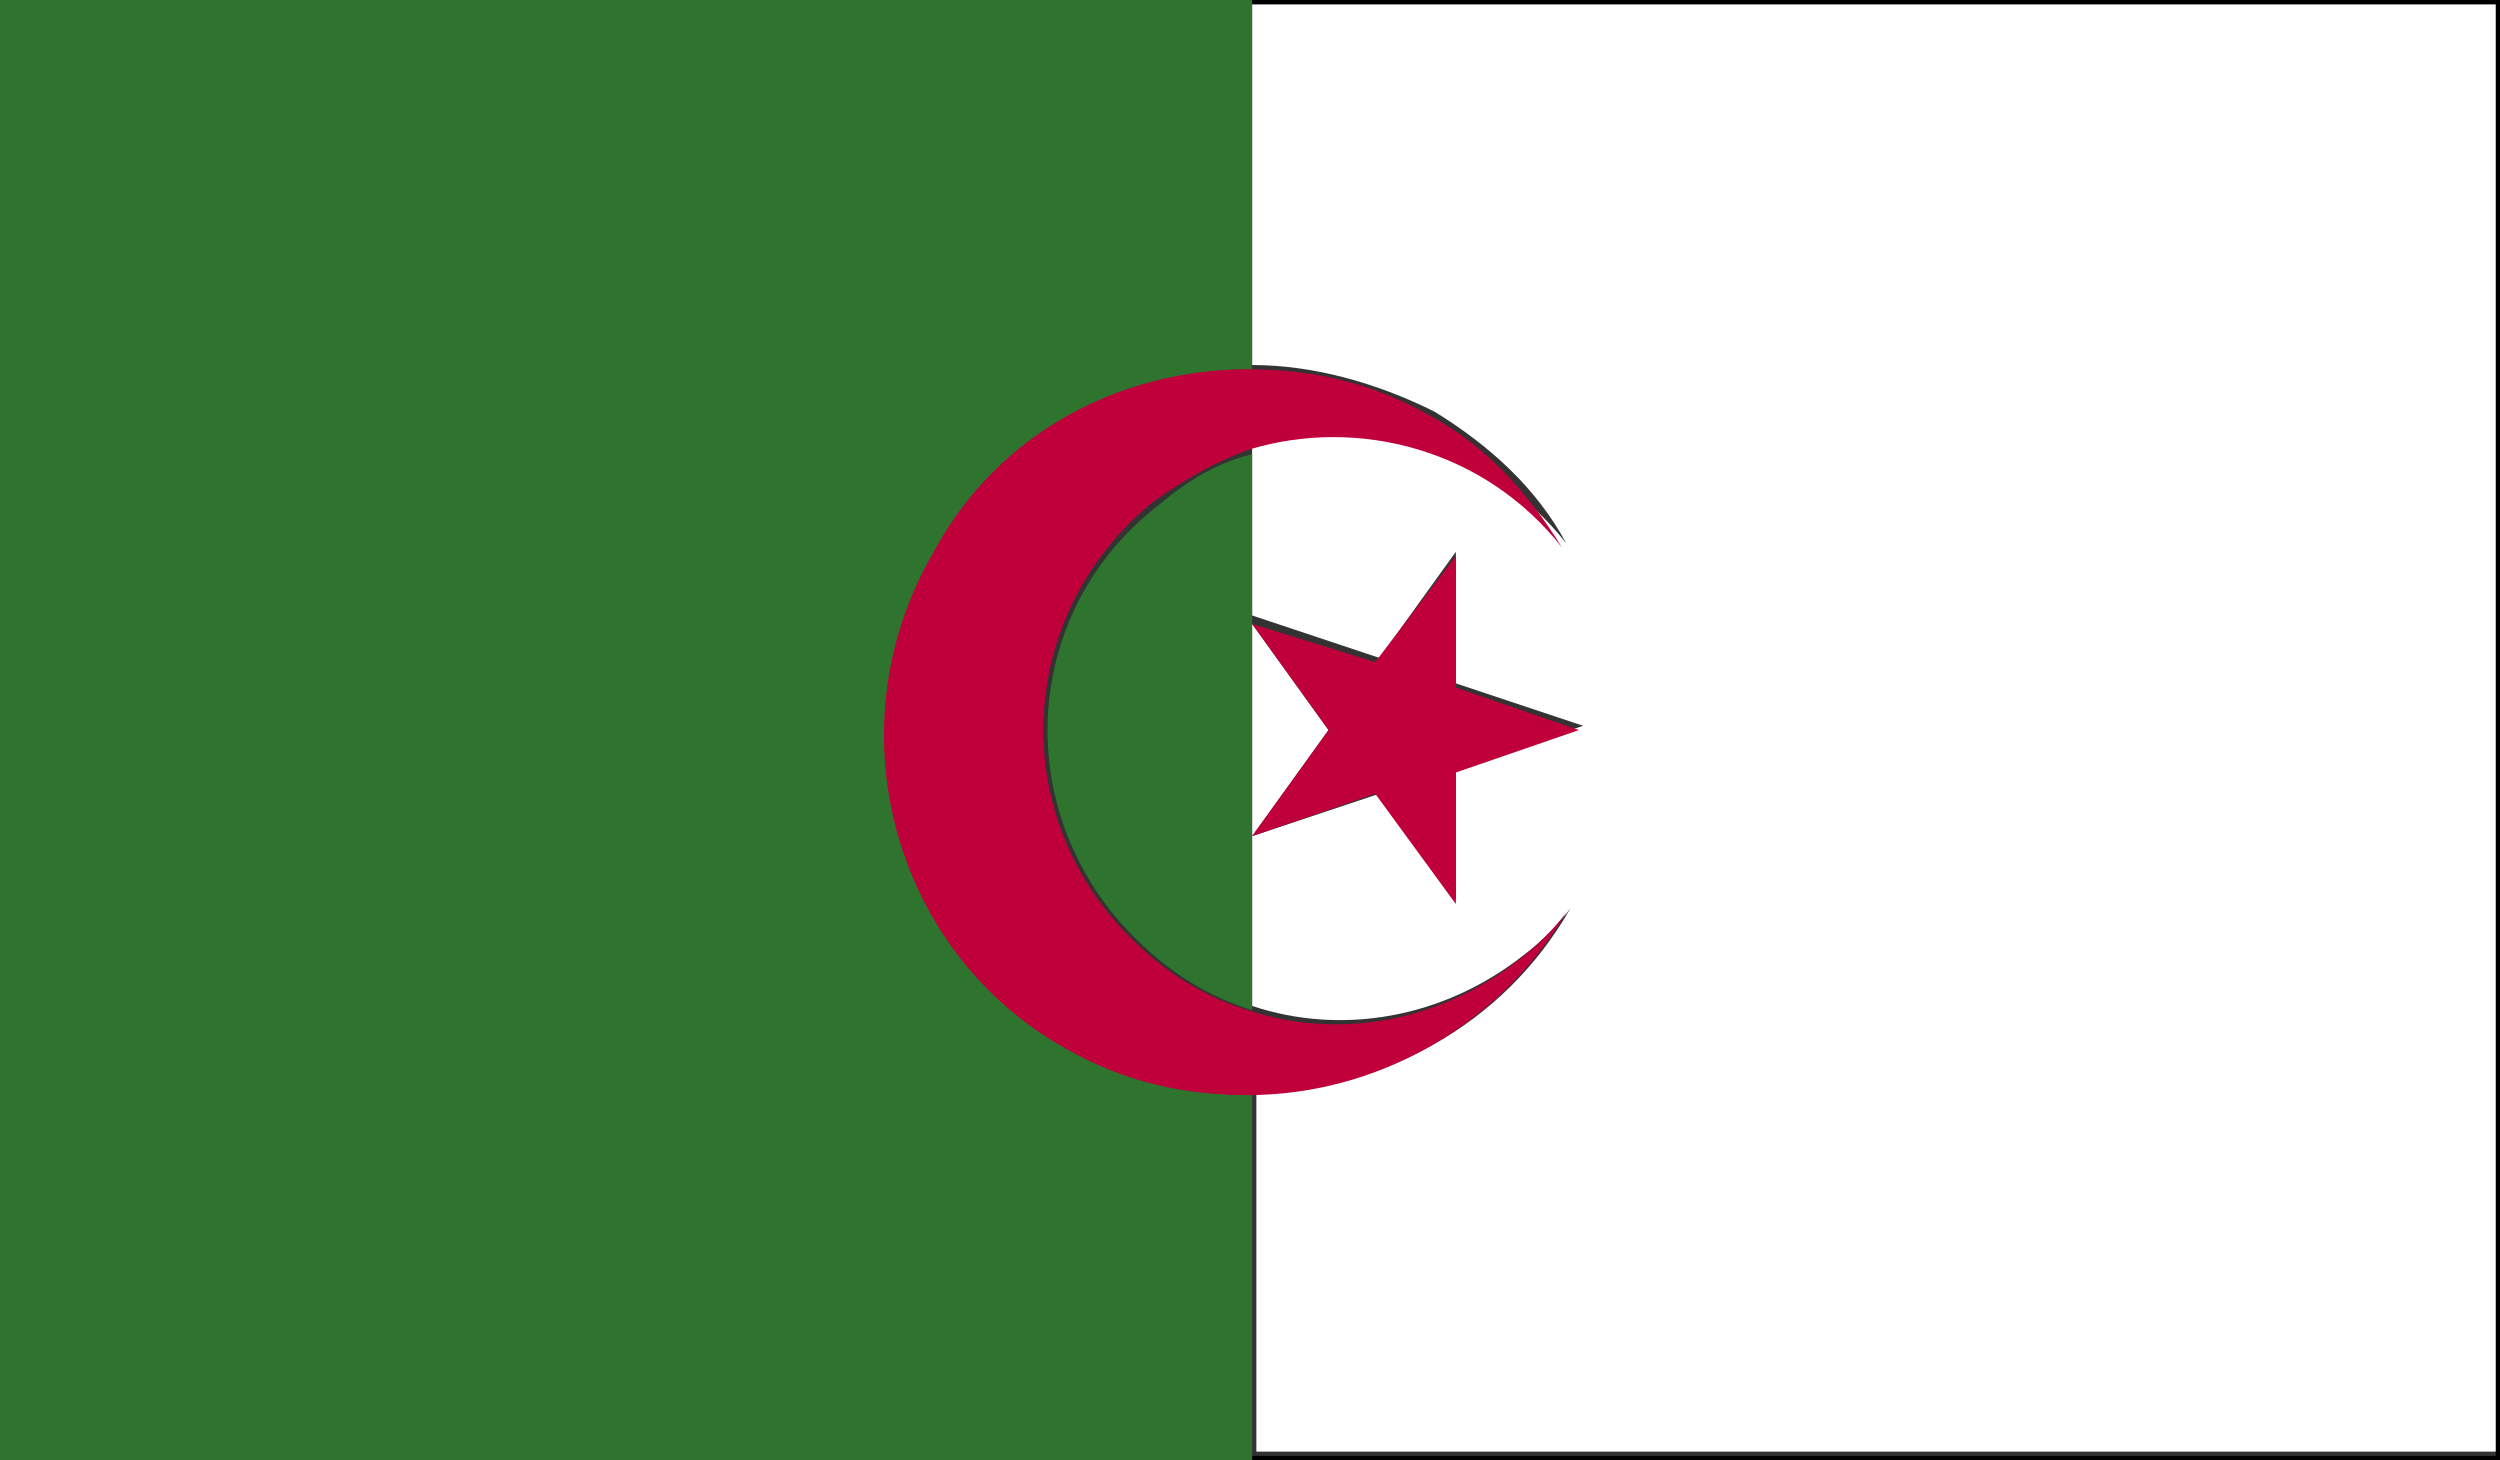
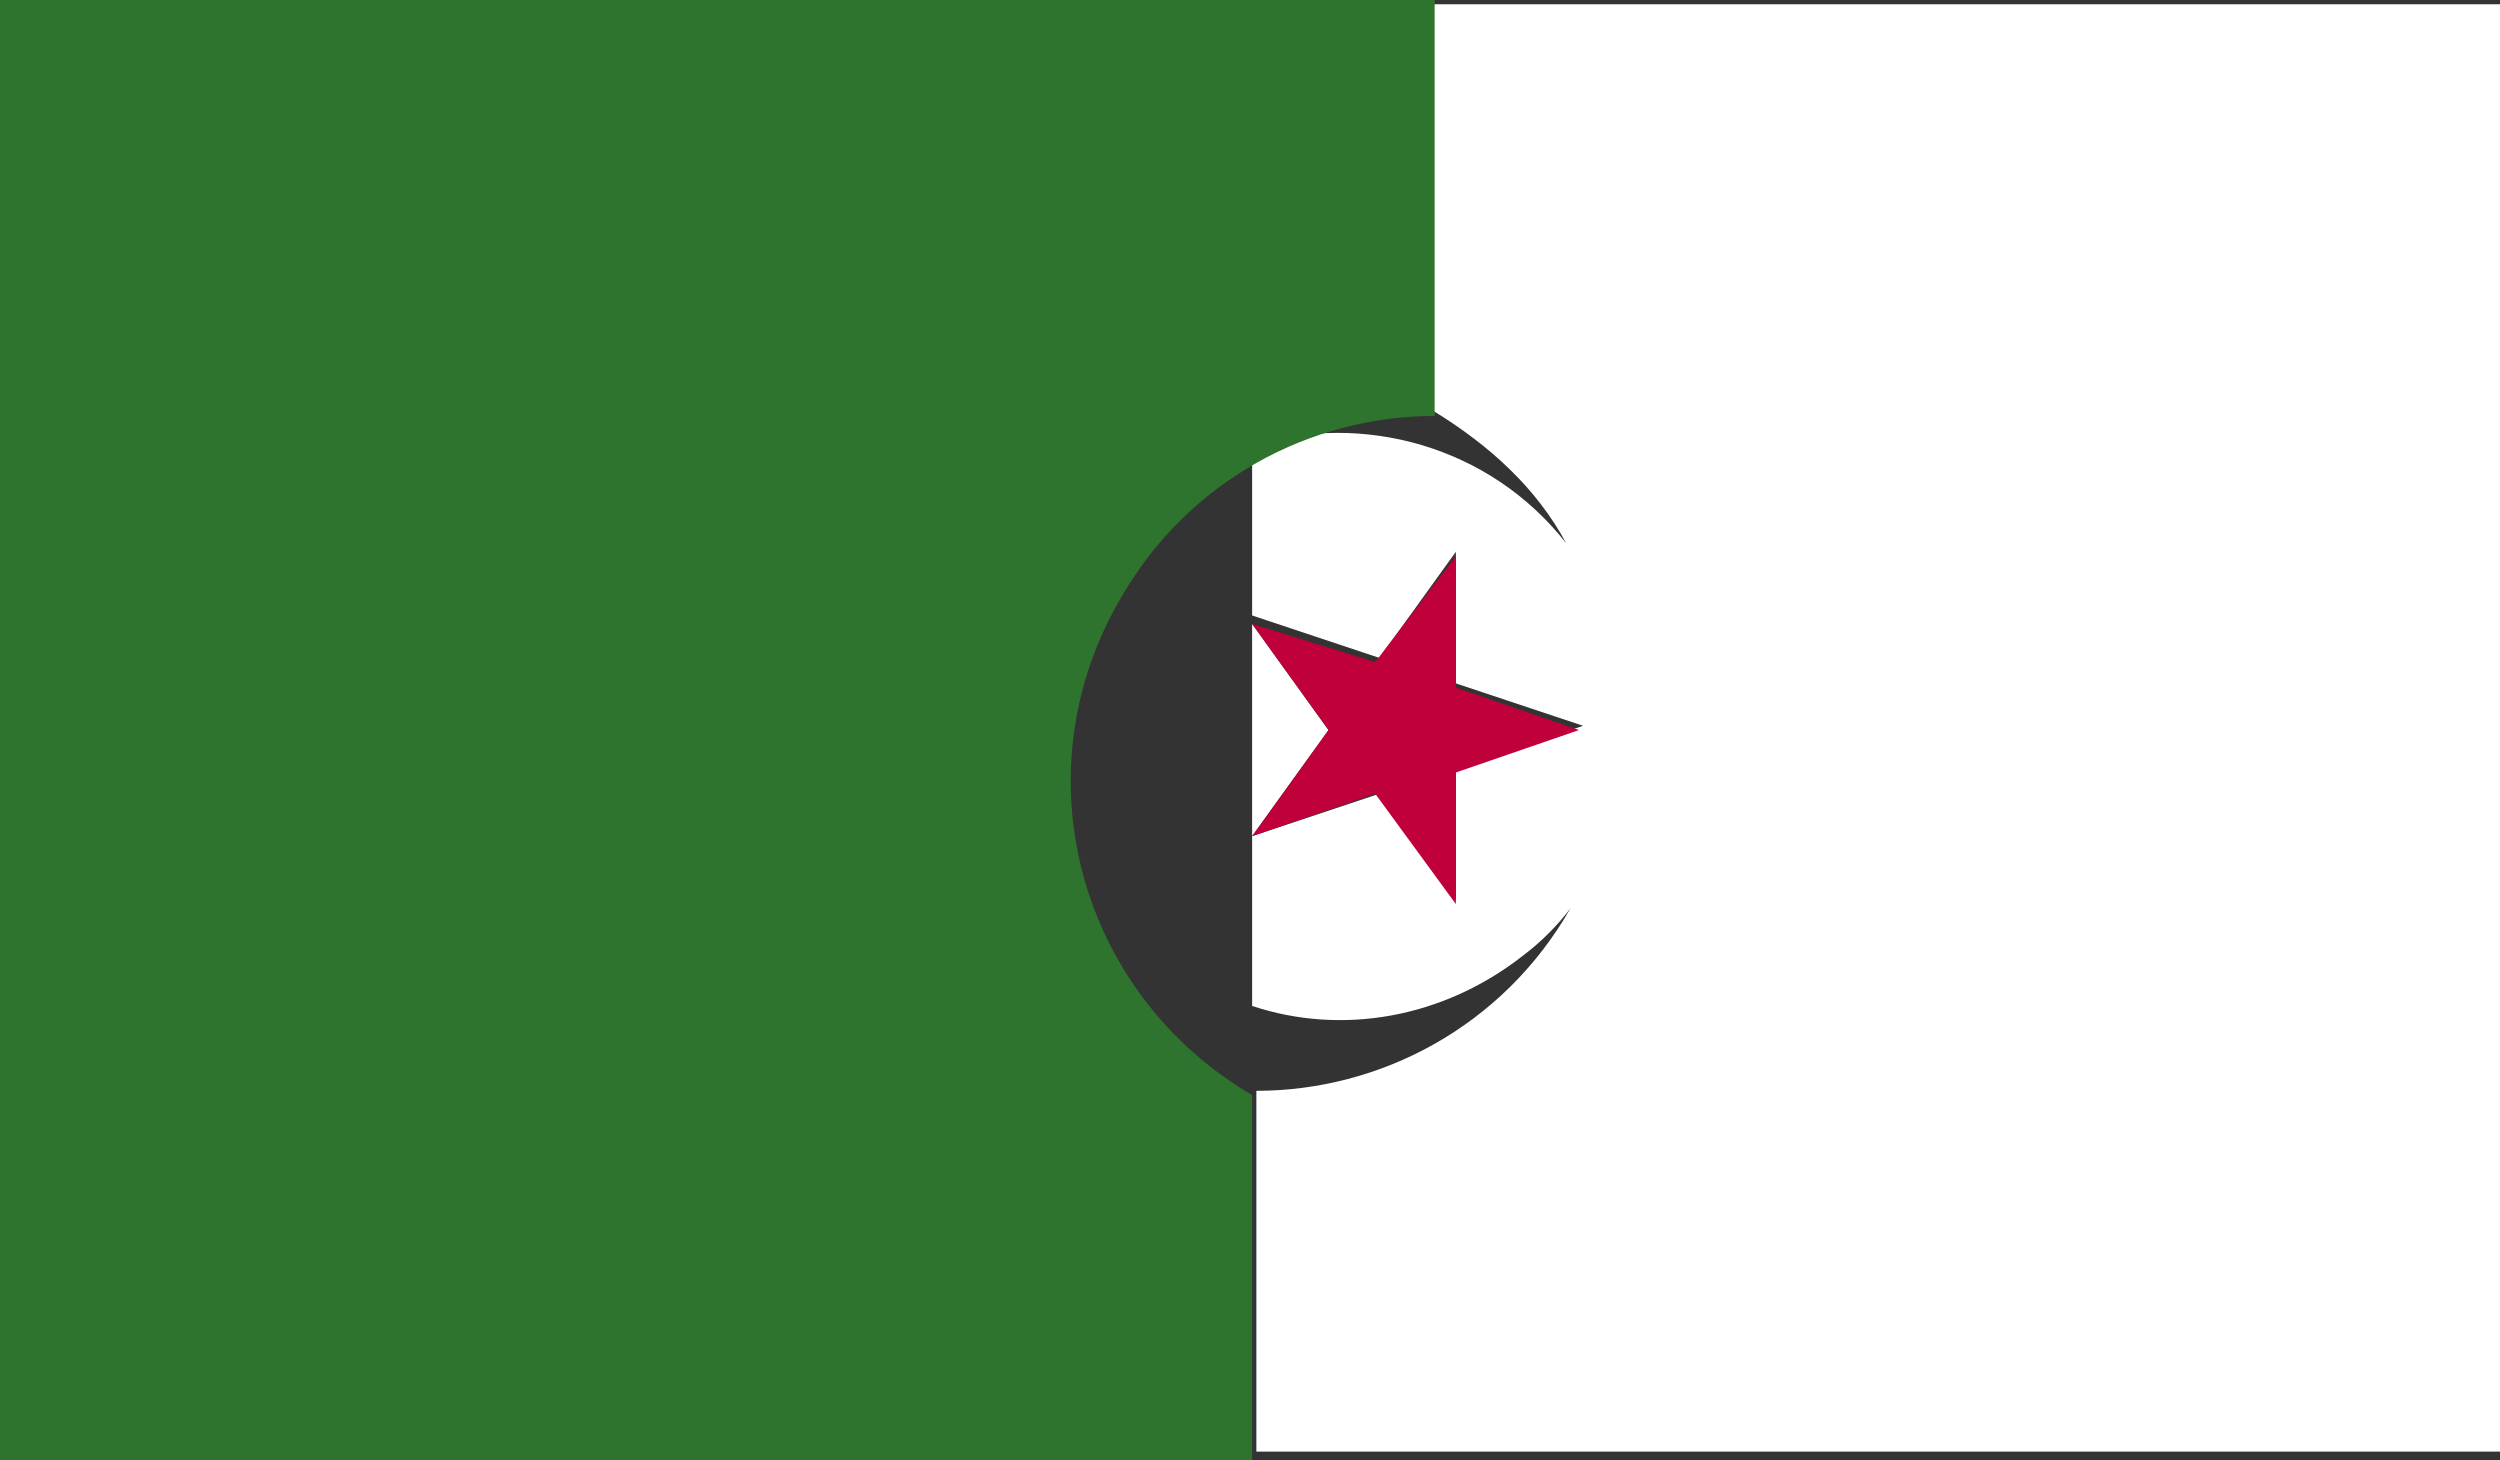
<svg xmlns="http://www.w3.org/2000/svg" version="1.2" baseProfile="tiny" x="0px" y="0px" viewBox="0 0 58.9 34.4" overflow="scroll" xml:space="preserve">
  <rect x="0" y="0" width="58.9" height="34.4" fill="#333333" stroke="none" />
  <g id="Capa_2" display="none">
    <rect x="-558.6" y="-60.7" display="inline" fill="#FFFFFF" width="656" height="2182.1" />
  </g>
  <g id="Í_xBC__xB2_ã_x5F_1">
    <g>
      <g>
        <g>
          <polygon fill="#FFFFFF" points="31.3,17.2 29.5,14.7 29.5,19.7     " />
          <path fill="#FFFFFF" d="M33.8,9.7c1.3,0.8,2.4,1.8,3.1,3.1c-1.8-2.3-4.8-3.1-7.4-2.3v4l3,1l1.8-2.5v3.1l3,1l-3,1v3.1l-1.8-2.5      l-3,1v4c2.1,0.7,4.5,0.3,6.4-1.2c0.4-0.3,0.8-0.7,1.1-1.1c-1.6,2.8-4.5,4.3-7.4,4.3v8.5h29.4V0.1H29.5v8.5      C30.9,8.6,32.4,9,33.8,9.7z" />
-           <polygon points="29.5,0.1 58.8,0.1 58.8,34.3 29.5,34.3 29.5,34.4 58.9,34.4 58.9,0 29.5,0     " />
-           <path fill="#2F742E" d="M26.2,21.5c0.9,1.1,2,1.9,3.3,2.3v-4v-5.1v-4c-0.8,0.2-1.5,0.6-2.2,1.2C24.3,14.2,23.8,18.5,26.2,21.5z" />
-           <path fill="#2F742E" d="M29.5,25.8c-1.5,0-2.9-0.4-4.3-1.1c-4.1-2.4-5.5-7.6-3.1-11.7c1.6-2.8,4.5-4.3,7.4-4.3V0.1V0H0v34.4      h29.5v-0.1V25.8z" />
-           <path fill="#C0003B" d="M36.9,21.5c-0.3,0.4-0.7,0.8-1.1,1.1c-1.9,1.5-4.3,1.9-6.4,1.2c-1.3-0.4-2.4-1.2-3.3-2.3      c-2.4-3-1.9-7.3,1.1-9.7c0.7-0.5,1.4-0.9,2.2-1.2c2.6-0.8,5.6,0,7.4,2.3c-0.8-1.3-1.8-2.4-3.1-3.1c-1.4-0.8-2.8-1.1-4.3-1.1      c-3,0-5.9,1.5-7.4,4.3c-2.4,4.1-1,9.4,3.1,11.7c1.4,0.8,2.8,1.1,4.3,1.1C32.4,25.8,35.3,24.2,36.9,21.5z" />
+           <path fill="#2F742E" d="M29.5,25.8c-4.1-2.4-5.5-7.6-3.1-11.7c1.6-2.8,4.5-4.3,7.4-4.3V0.1V0H0v34.4      h29.5v-0.1V25.8z" />
          <polygon fill="#C0003B" points="29.5,19.7 32.4,18.7 34.3,21.3 34.3,18.2 37.2,17.2 34.3,16.2 34.3,13.1 32.4,15.6 29.5,14.7       31.3,17.2     " />
        </g>
      </g>
    </g>
  </g>
</svg>